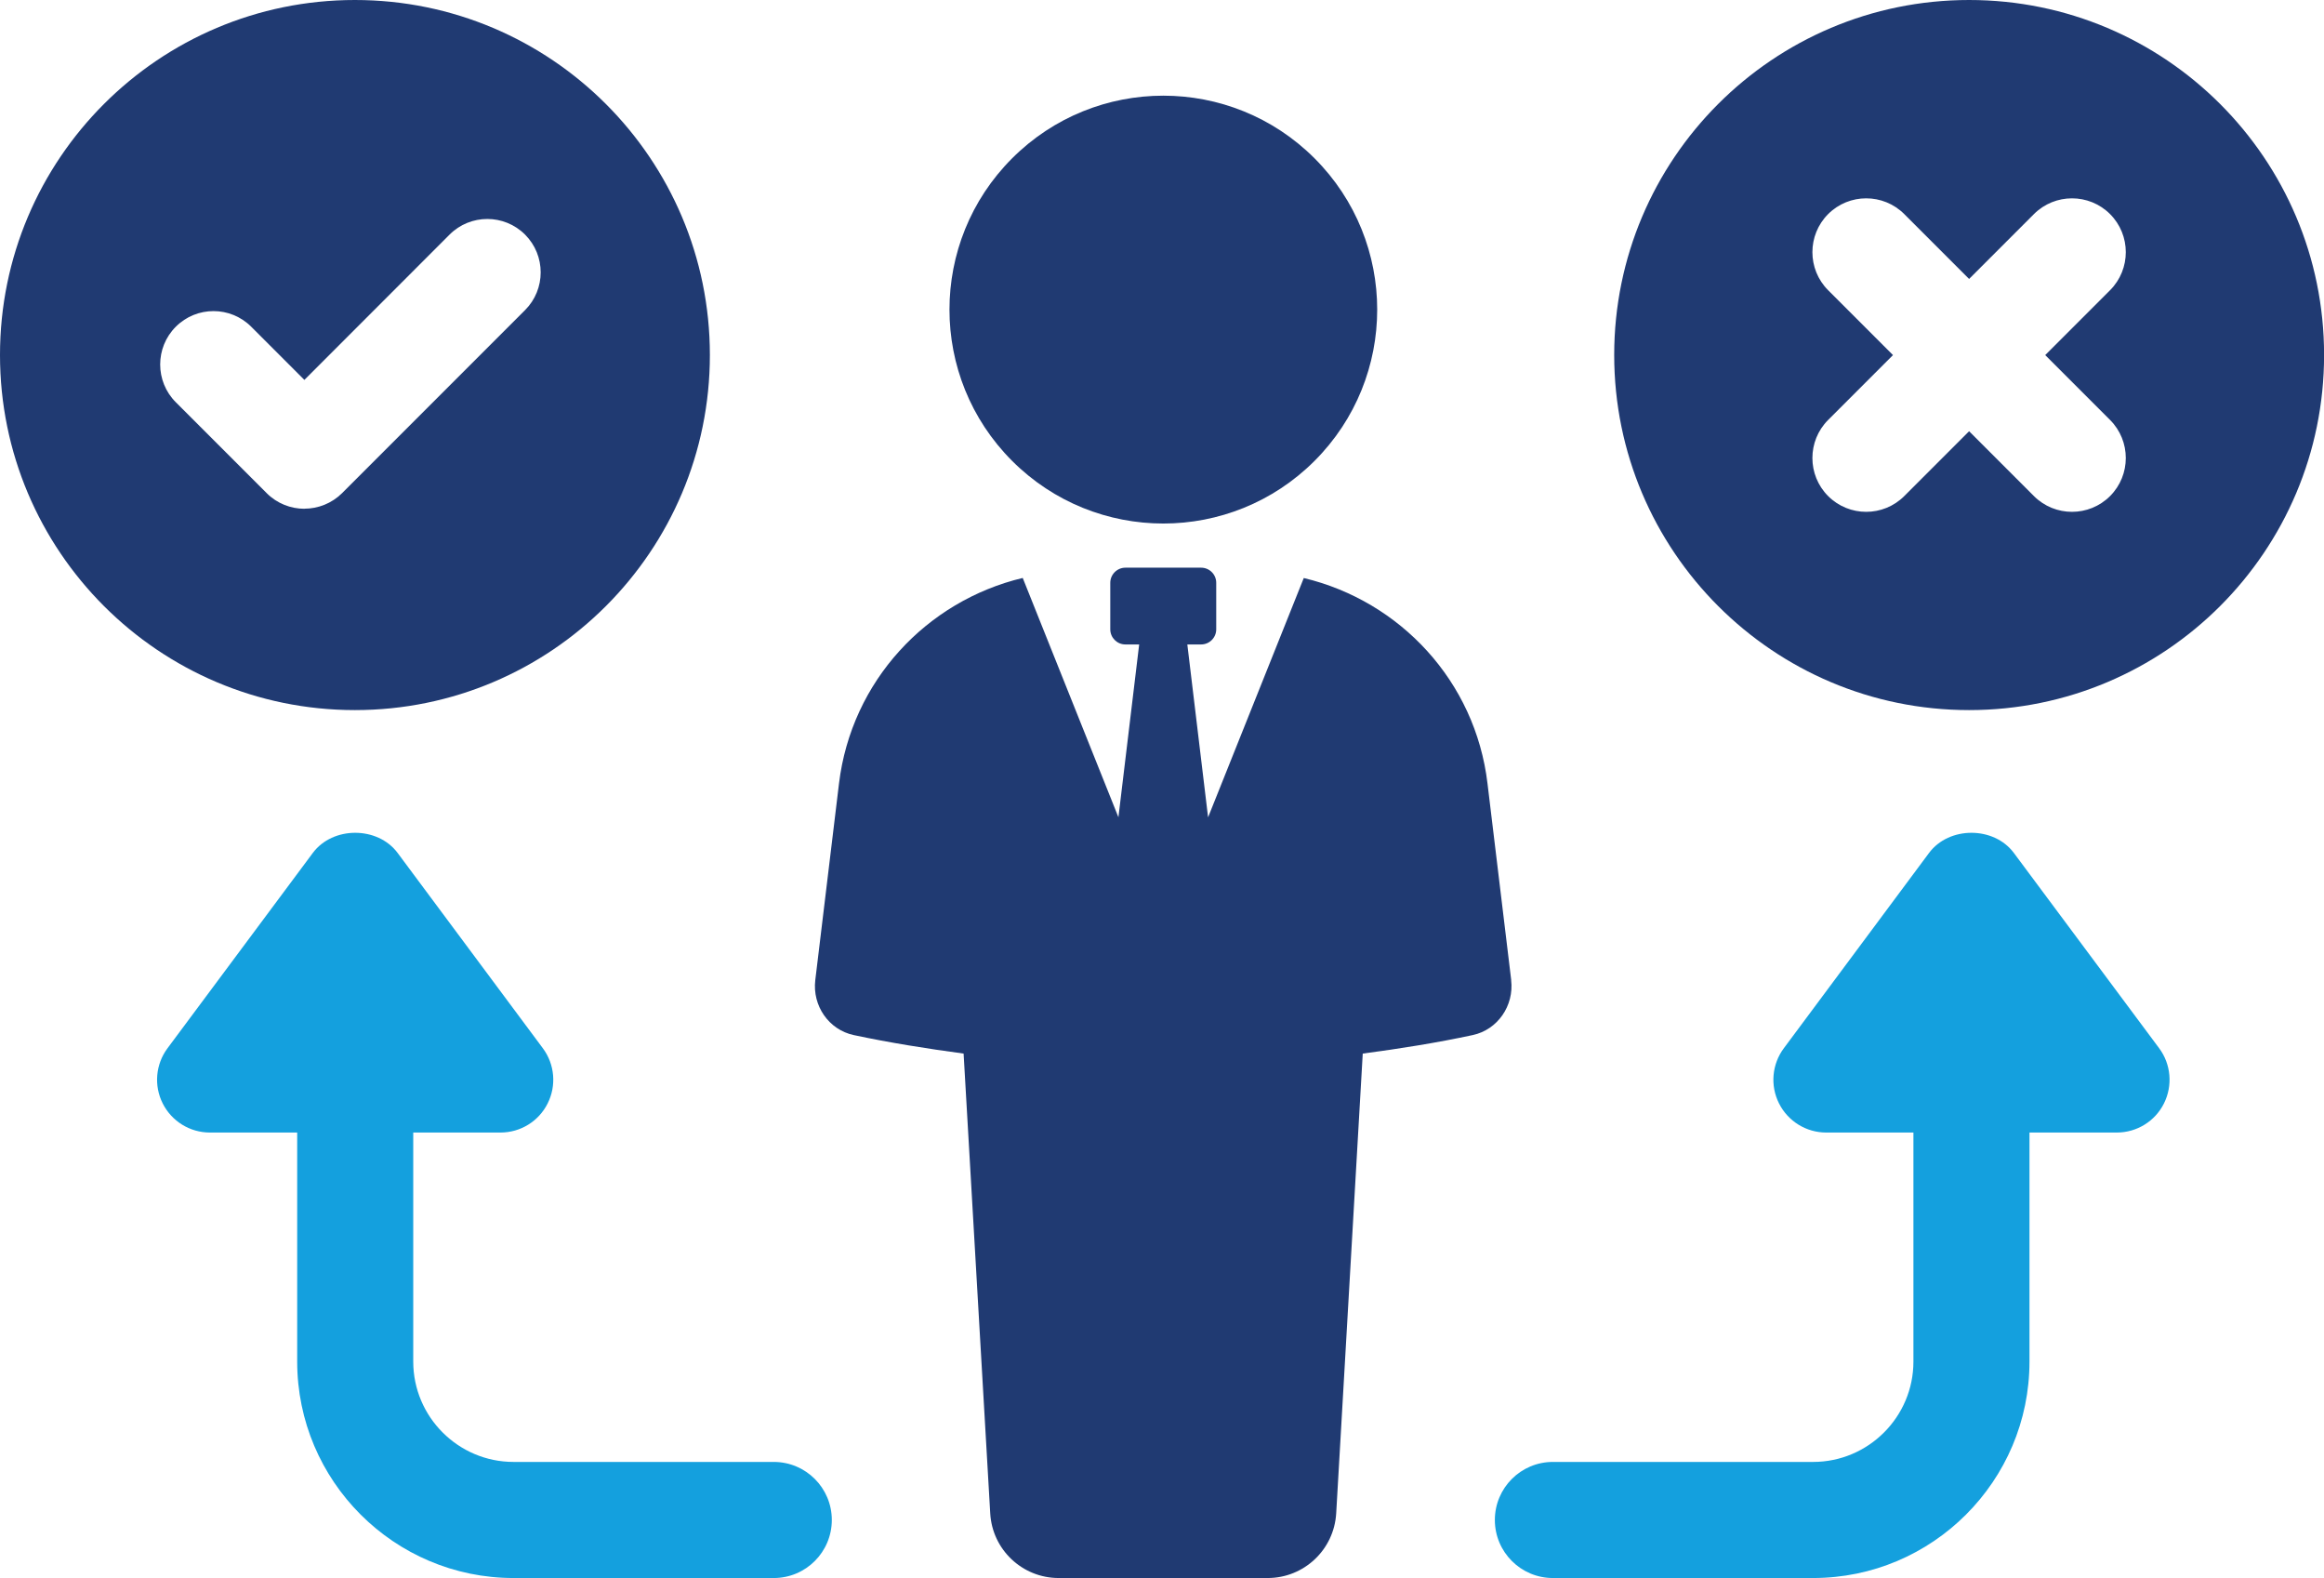
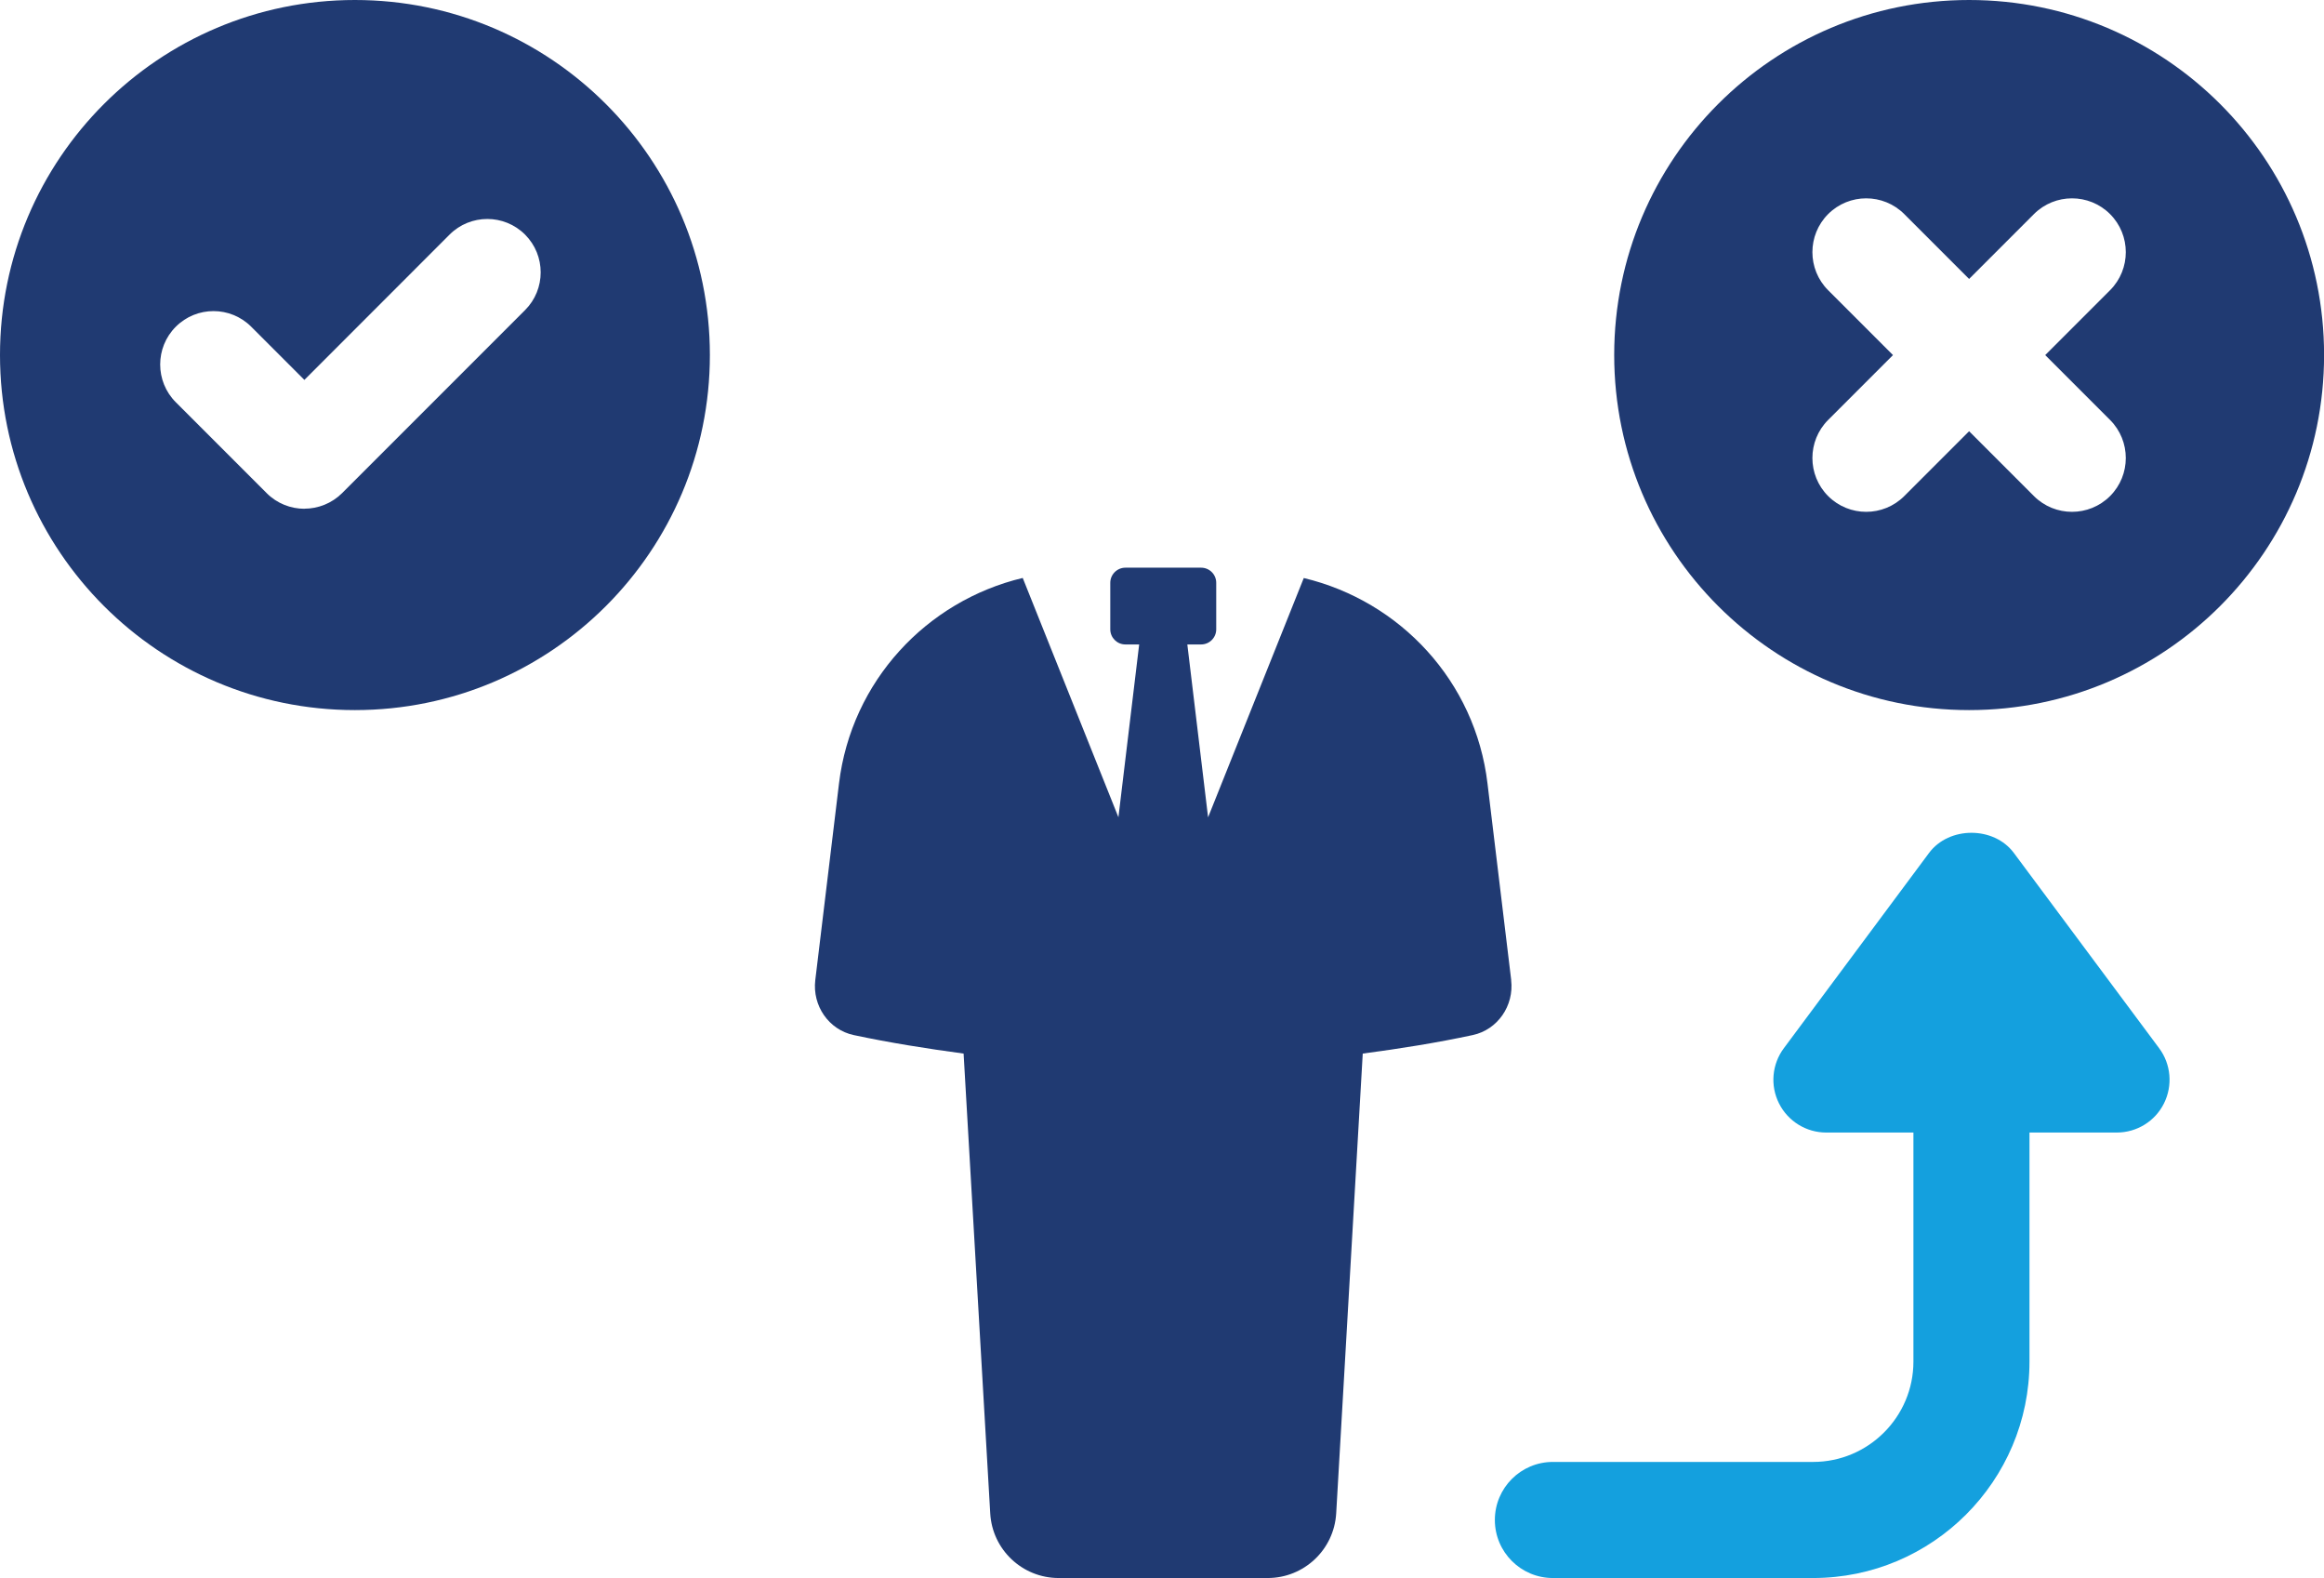
<svg xmlns="http://www.w3.org/2000/svg" id="Layer_2" viewBox="0 0 296.77 201.46">
  <defs>
    <style>.cls-1{fill:#14a0de;}.cls-2{fill:#203a72;}</style>
  </defs>
  <g id="Layer_1-2">
    <g>
      <path class="cls-2" d="M90.65,45.32C90.65,20.3,70.35,0,45.32,0S0,20.3,0,45.32s20.29,45.33,45.32,45.33,45.33-20.29,45.33-45.33Zm-51.77,19.63c-1.74,0-3.49-.66-4.82-1.99l-11.61-11.61c-2.66-2.66-2.66-6.98,0-9.64,2.66-2.66,6.97-2.66,9.63,0l6.79,6.79,18.54-18.55c2.66-2.66,6.98-2.66,9.64,0,2.66,2.66,2.66,6.98,0,9.64l-23.36,23.36c-1.33,1.32-3.08,1.99-4.82,1.99Z" />
      <path class="cls-2" d="M251.45,0c-25.03,0-45.32,20.3-45.32,45.32s20.29,45.33,45.32,45.33,45.33-20.29,45.33-45.33S276.48,0,251.45,0Zm18,53.61c2.68,2.68,2.68,7.04,0,9.72-1.34,1.34-3.1,2.01-4.86,2.01s-3.52-.67-4.86-2.01l-8.28-8.28-8.28,8.28c-1.34,1.34-3.1,2.01-4.86,2.01s-3.52-.67-4.86-2.01c-2.68-2.68-2.68-7.04,0-9.72l8.28-8.28-8.28-8.28c-2.68-2.68-2.68-7.04,0-9.72s7.04-2.68,9.72,0l8.28,8.28,8.28-8.28c2.68-2.68,7.04-2.68,9.72,0s2.68,7.04,0,9.72l-8.28,8.28,8.28,8.28Z" />
      <path class="cls-2" d="M192.98,125.13l-3.03-25.11c-1.55-13.06-11.16-23.29-23.46-26.23l-12.22,30.55-2.65-22.07h1.76c1.07,0,1.93-.87,1.93-1.93v-5.94c0-1.06-.86-1.93-1.93-1.93h-9.67c-1.06,0-1.93,.87-1.93,1.93v5.94c0,1.06,.86,1.93,1.93,1.93h1.76l-2.65,22.06-12.22-30.55c-12.29,2.94-21.88,13.18-23.46,26.23l-3.03,25.11c-.39,3.26,1.71,6.34,4.92,7.02,4.56,.97,9.26,1.72,14.02,2.36l3.4,58.69c.26,4.64,4.1,8.26,8.74,8.26h26.69c4.64,0,8.48-3.62,8.75-8.26l3.39-58.69c4.76-.63,9.47-1.38,14.03-2.36,3.2-.68,5.31-3.76,4.92-7.02Z" />
-       <circle class="cls-2" cx="148.55" cy="39.52" r="27.31" transform="translate(15.57 116.62) rotate(-45)" />
-       <path class="cls-1" d="M257.16,108.88c-2.55-3.42-8.27-3.42-10.82,0l-18.55,24.94c-1.52,2.04-1.76,4.77-.61,7.05s3.48,3.71,6.02,3.71h11.14v29.24c0,7.06-5.75,12.81-12.81,12.81h-33.23c-4.09,0-7.41,3.32-7.41,7.41s3.32,7.41,7.41,7.41h33.23c15.24,0,27.63-12.39,27.63-27.63v-29.24h11.15c2.55,0,4.88-1.43,6.02-3.71s.91-5.01-.61-7.05l-18.56-24.94Z" />
-       <path class="cls-1" d="M98.81,186.63h-33.23c-7.06,0-12.81-5.75-12.81-12.81v-29.24h11.14c2.55,0,4.88-1.43,6.02-3.71,1.15-2.28,.91-5.01-.61-7.05l-18.55-24.94c-2.55-3.42-8.27-3.42-10.82,0l-18.56,24.94c-1.52,2.04-1.76,4.77-.61,7.05s3.48,3.71,6.02,3.71h11.15v29.24c0,15.24,12.39,27.63,27.63,27.63h33.23c4.09,0,7.41-3.32,7.41-7.41s-3.32-7.41-7.41-7.41Z" />
+       <path class="cls-1" d="M257.16,108.88c-2.55-3.42-8.27-3.42-10.82,0l-18.55,24.94c-1.52,2.04-1.76,4.77-.61,7.05s3.48,3.71,6.02,3.71h11.14v29.24c0,7.06-5.75,12.81-12.81,12.81h-33.23c-4.09,0-7.41,3.32-7.41,7.41s3.32,7.41,7.41,7.41h33.23c15.24,0,27.63-12.39,27.63-27.63v-29.24h11.15c2.55,0,4.88-1.43,6.02-3.71s.91-5.01-.61-7.05Z" />
    </g>
  </g>
</svg>